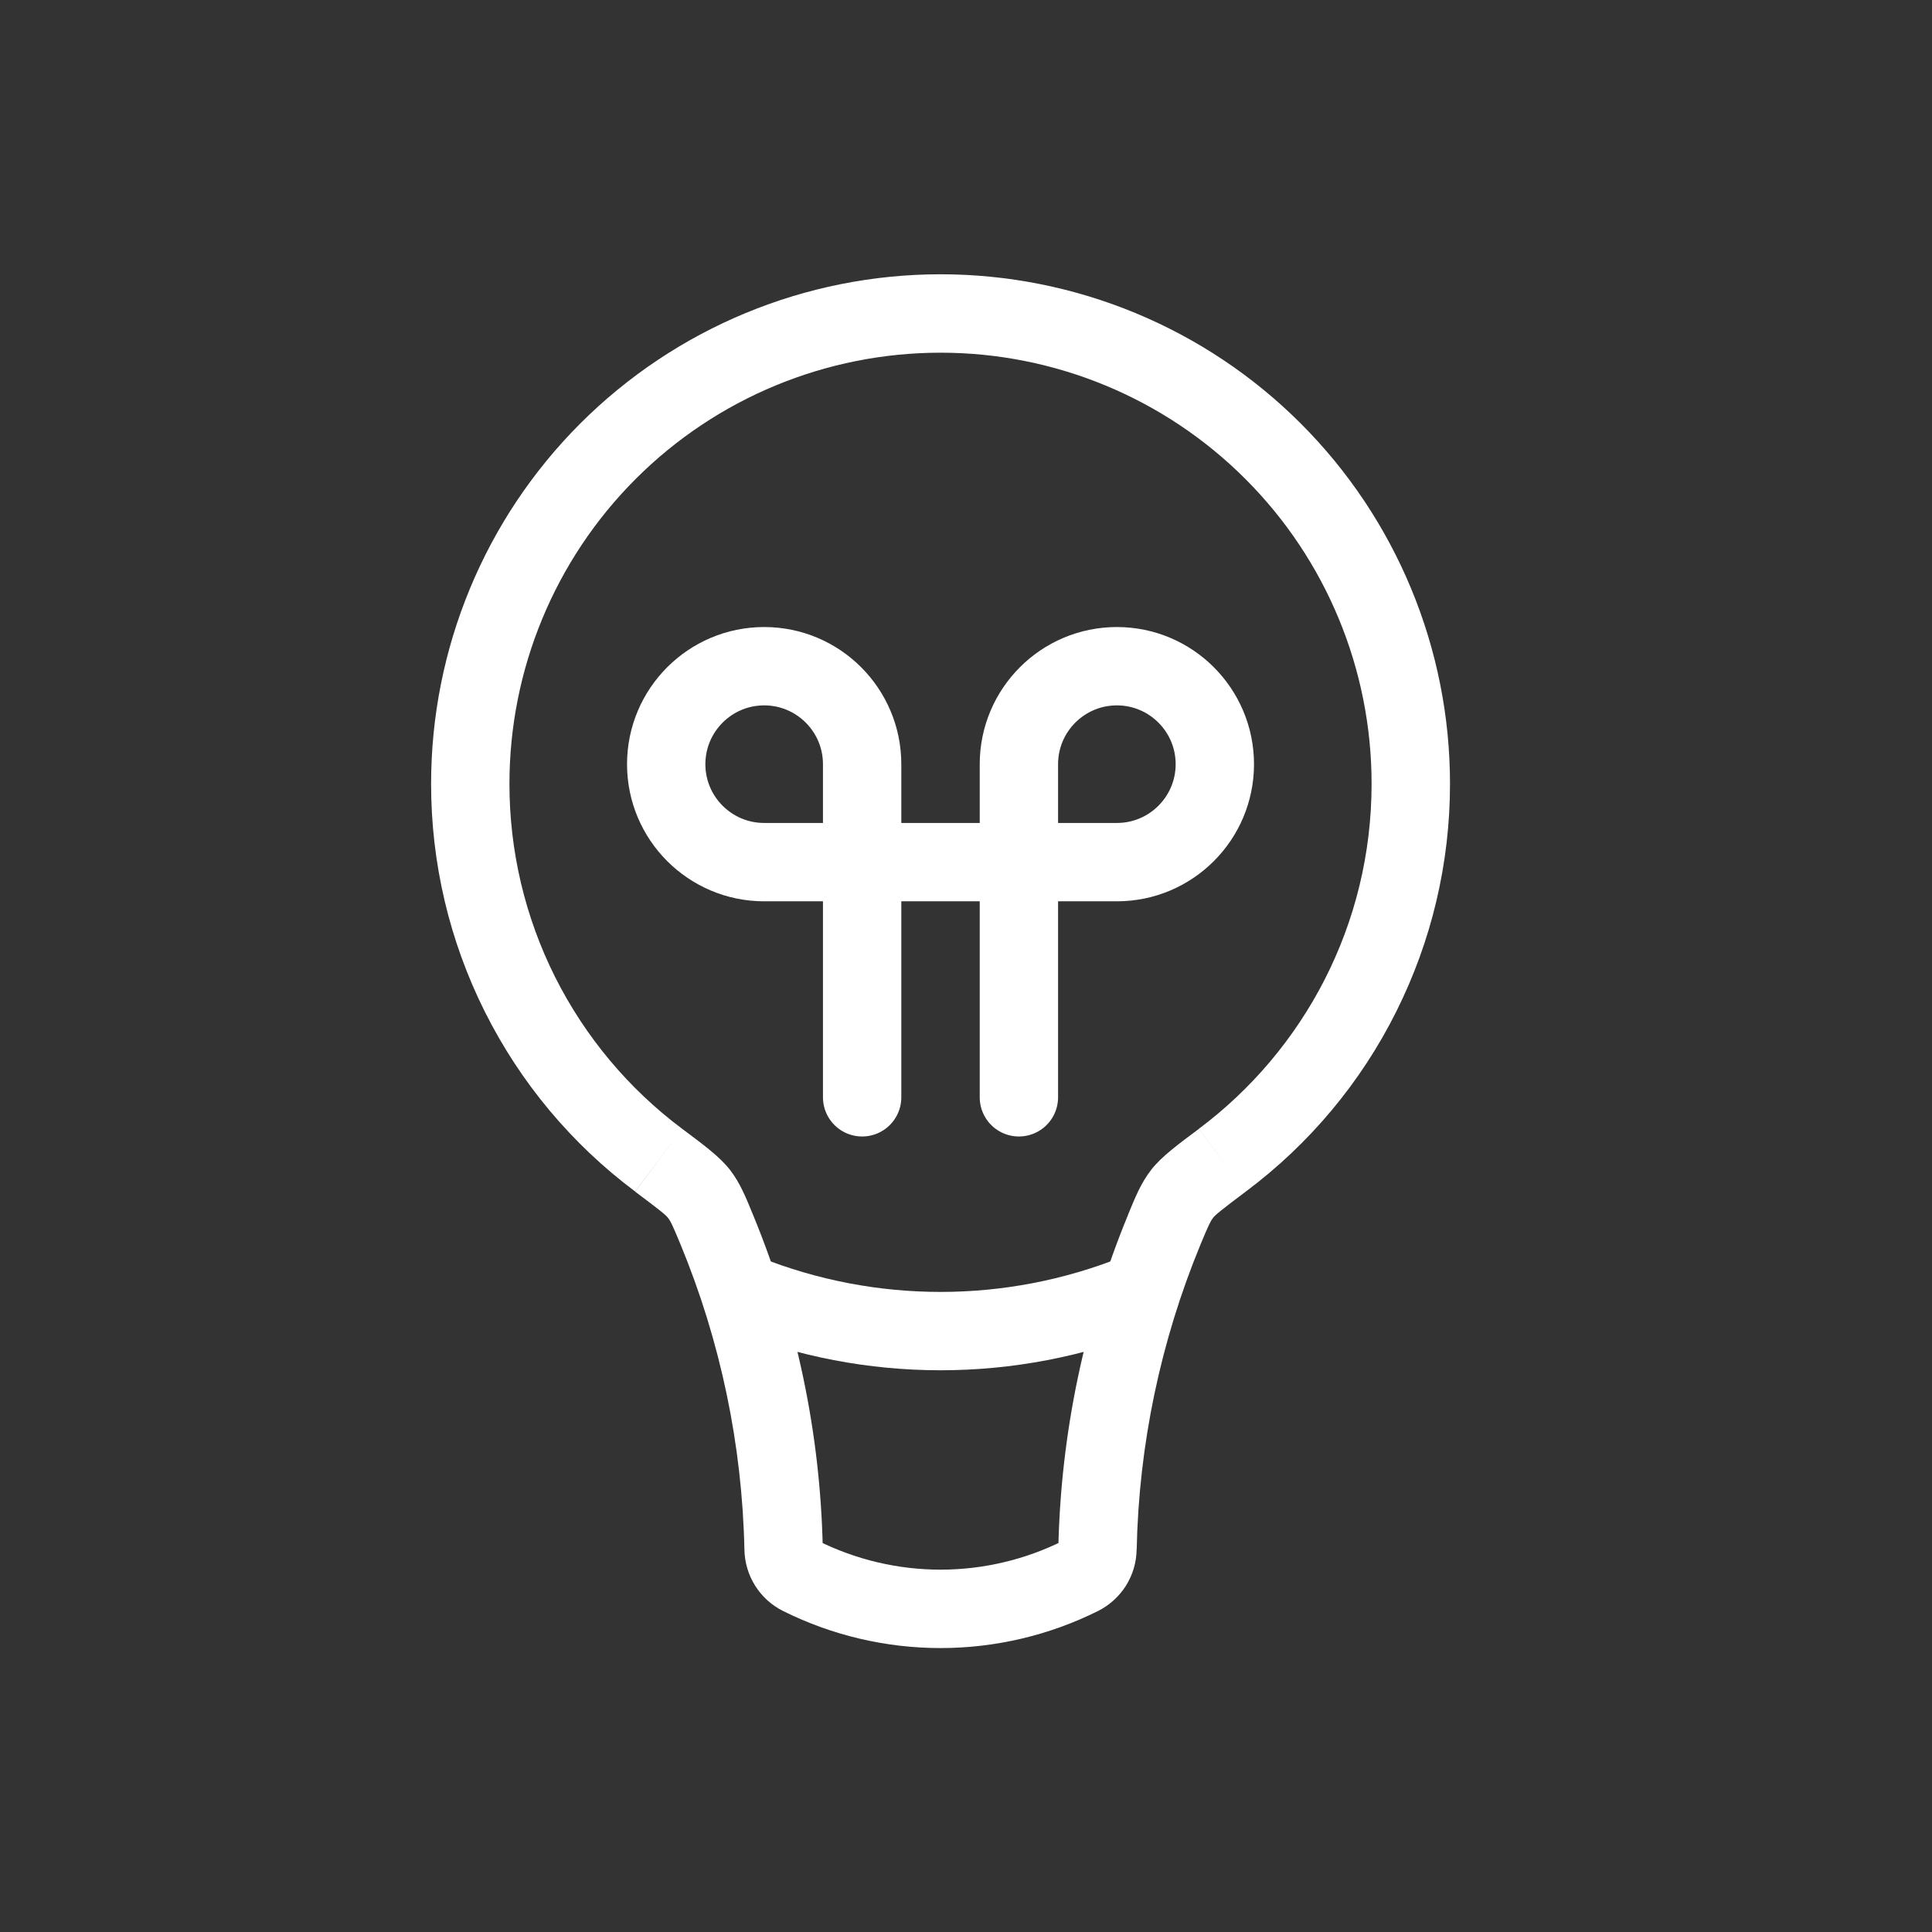
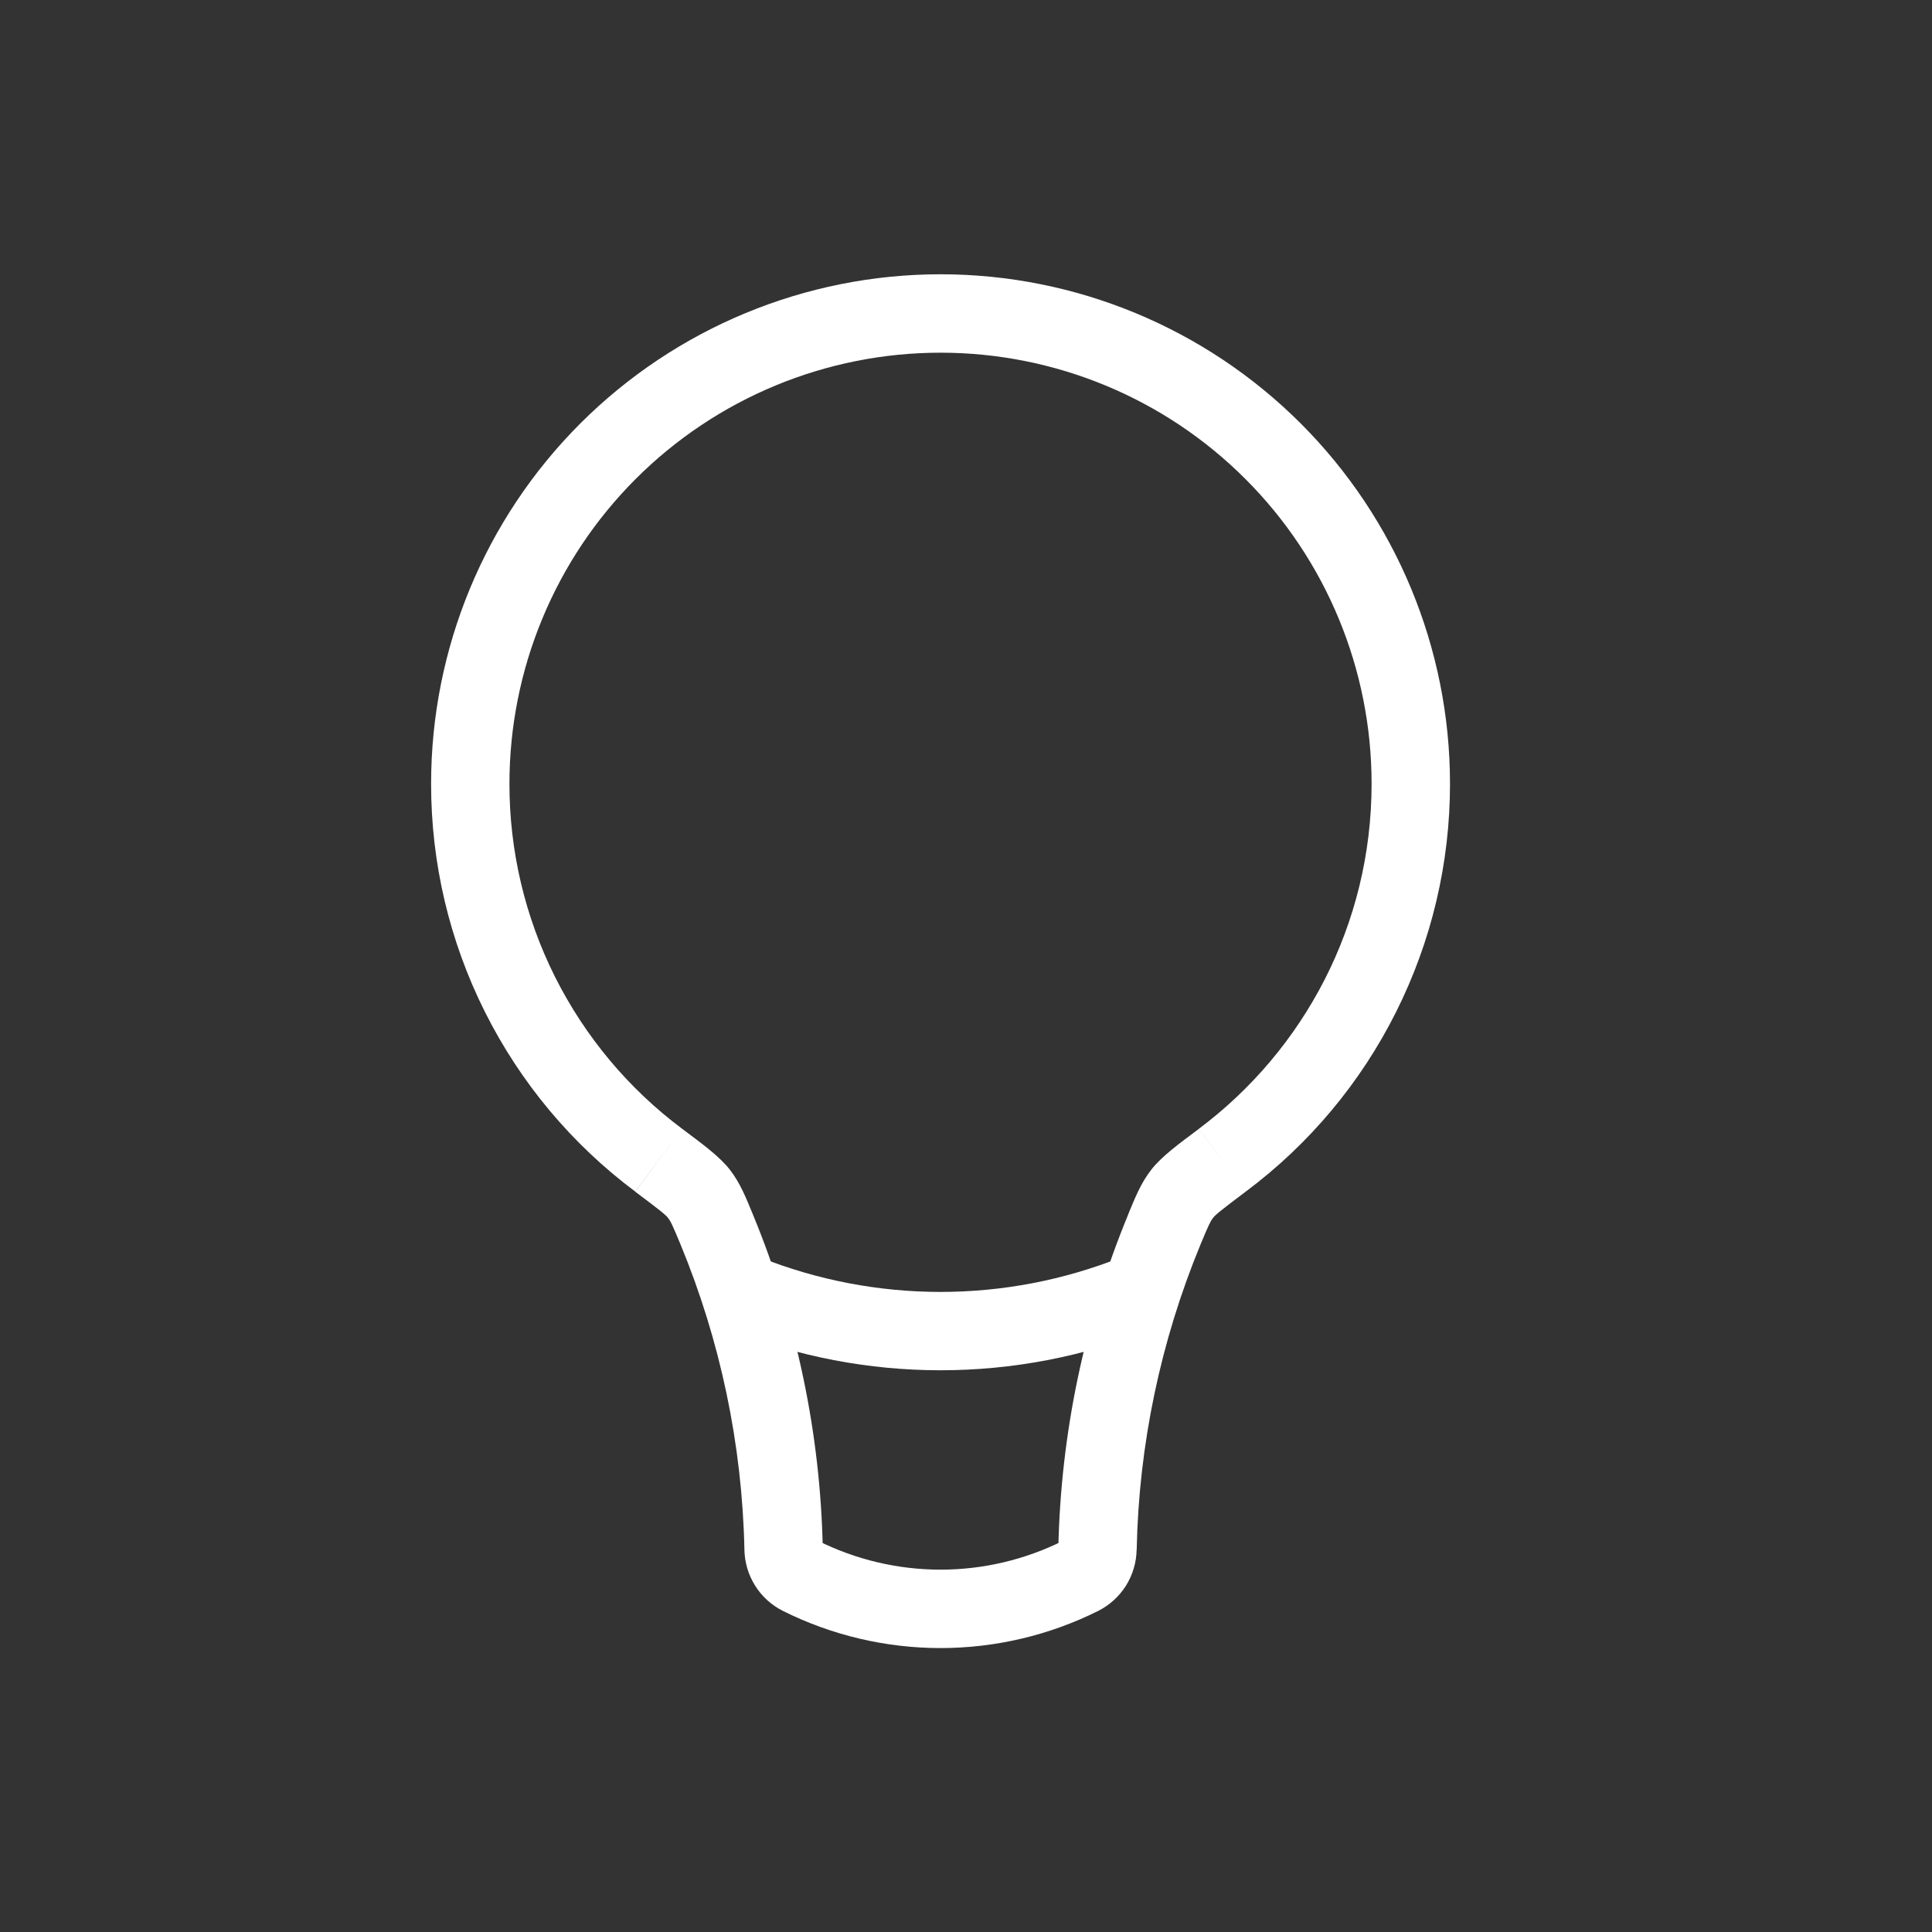
<svg xmlns="http://www.w3.org/2000/svg" width="29" height="29" viewBox="0 0 29 29" fill="none">
  <rect x="0" y="0" width="29" height="29" fill="#333333" stroke="none" />
  <path d="M20.588 11.764C20.588 13.882 19.571 15.764 17.995 16.944L18.701 17.885C19.653 17.174 20.426 16.25 20.957 15.187C21.489 14.125 21.766 12.953 21.765 11.764H20.588ZM14.118 5.294C15.834 5.294 17.48 5.975 18.693 7.189C19.907 8.402 20.588 10.048 20.588 11.764H21.765C21.765 9.736 20.959 7.791 19.525 6.357C18.091 4.923 16.146 4.117 14.118 4.117V5.294ZM7.647 11.764C7.647 10.048 8.329 8.402 9.542 7.189C10.756 5.975 12.402 5.294 14.118 5.294V4.117C12.09 4.117 10.145 4.923 8.71 6.357C7.276 7.791 6.471 9.736 6.471 11.764H7.647ZM10.24 16.944C9.434 16.342 8.781 15.56 8.33 14.661C7.88 13.762 7.646 12.77 7.647 11.764H6.471C6.47 12.953 6.746 14.125 7.278 15.187C7.81 16.25 8.582 17.174 9.534 17.885L10.24 16.944ZM12.35 23.238C12.314 21.518 11.958 19.819 11.301 18.229L10.214 18.677C10.814 20.129 11.141 21.685 11.174 23.263L12.35 23.238ZM15.959 23.127C15.387 23.412 14.757 23.561 14.118 23.561C13.479 23.561 12.848 23.412 12.277 23.127L11.751 24.18C12.486 24.547 13.296 24.738 14.118 24.738C14.939 24.738 15.75 24.547 16.485 24.18L15.959 23.127ZM16.935 18.229C16.278 19.82 15.922 21.519 15.886 23.239L17.062 23.263C17.094 21.685 17.421 20.13 18.021 18.678L16.935 18.229ZM16.485 24.18C16.655 24.094 16.799 23.963 16.901 23.802C17.002 23.64 17.058 23.454 17.061 23.263L15.885 23.239C15.886 23.216 15.893 23.193 15.906 23.173C15.919 23.153 15.937 23.137 15.959 23.127L16.485 24.18ZM11.174 23.263C11.178 23.454 11.233 23.64 11.335 23.802C11.436 23.963 11.58 24.094 11.751 24.18L12.277 23.127C12.298 23.137 12.316 23.153 12.329 23.172C12.341 23.192 12.349 23.215 12.35 23.238L11.174 23.263ZM9.534 17.887C9.908 18.167 9.993 18.236 10.028 18.282L10.958 17.561C10.799 17.356 10.543 17.172 10.24 16.944L9.534 17.887ZM11.301 18.229C11.199 17.982 11.113 17.762 10.958 17.561L10.028 18.282C10.066 18.331 10.092 18.382 10.214 18.677L11.301 18.229ZM17.995 16.945C17.693 17.171 17.437 17.357 17.278 17.561L18.207 18.282C18.242 18.236 18.326 18.167 18.701 17.885L17.995 16.945ZM18.021 18.678C18.144 18.383 18.169 18.331 18.208 18.282L17.279 17.561C17.122 17.762 17.037 17.982 16.934 18.229L18.021 18.678Z" fill="white" />
  <path d="M17.059 19.414C15.171 20.169 13.065 20.169 11.177 19.414" stroke="white" stroke-width="1.176" />
-   <path d="M12.941 16.471V11.471C12.941 10.659 12.282 10 11.471 10C10.659 10 10 10.659 10 11.471C10 12.282 10.659 12.941 11.471 12.941H16.765C17.576 12.941 18.235 12.282 18.235 11.471C18.235 10.659 17.576 10 16.765 10C15.953 10 15.294 10.659 15.294 11.471V16.471" stroke="white" stroke-width="1.176" stroke-linecap="round" />
</svg>